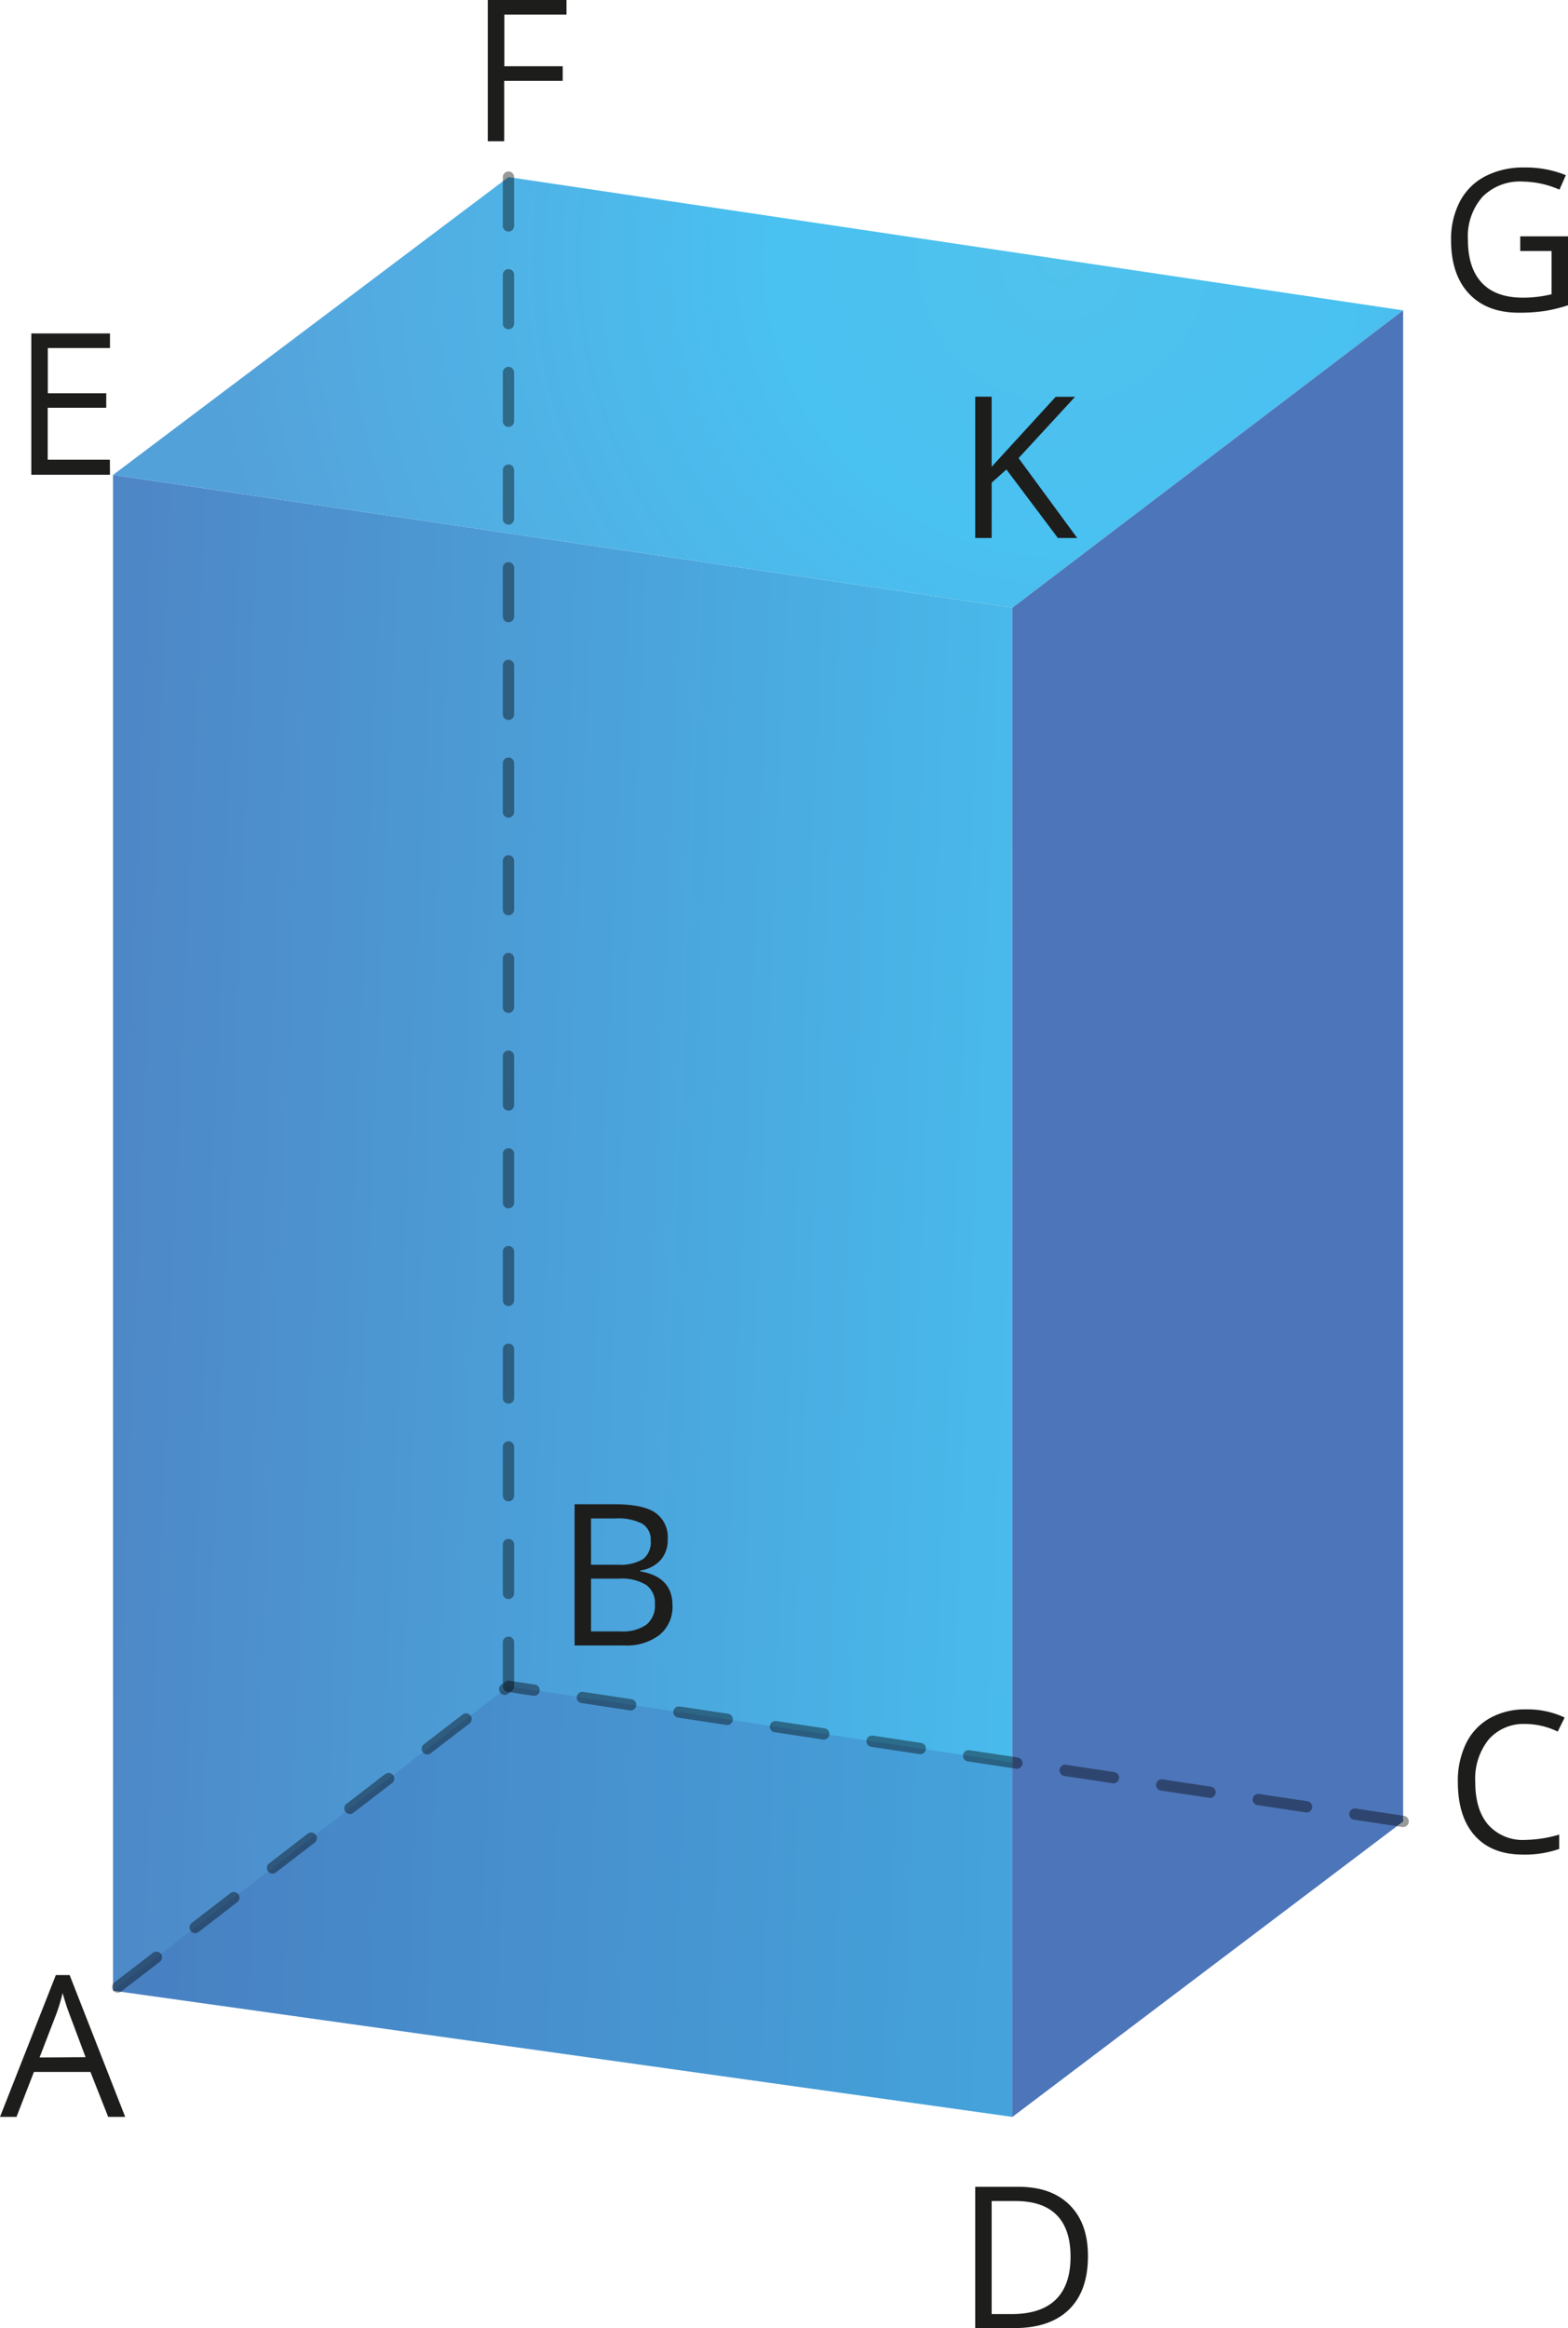
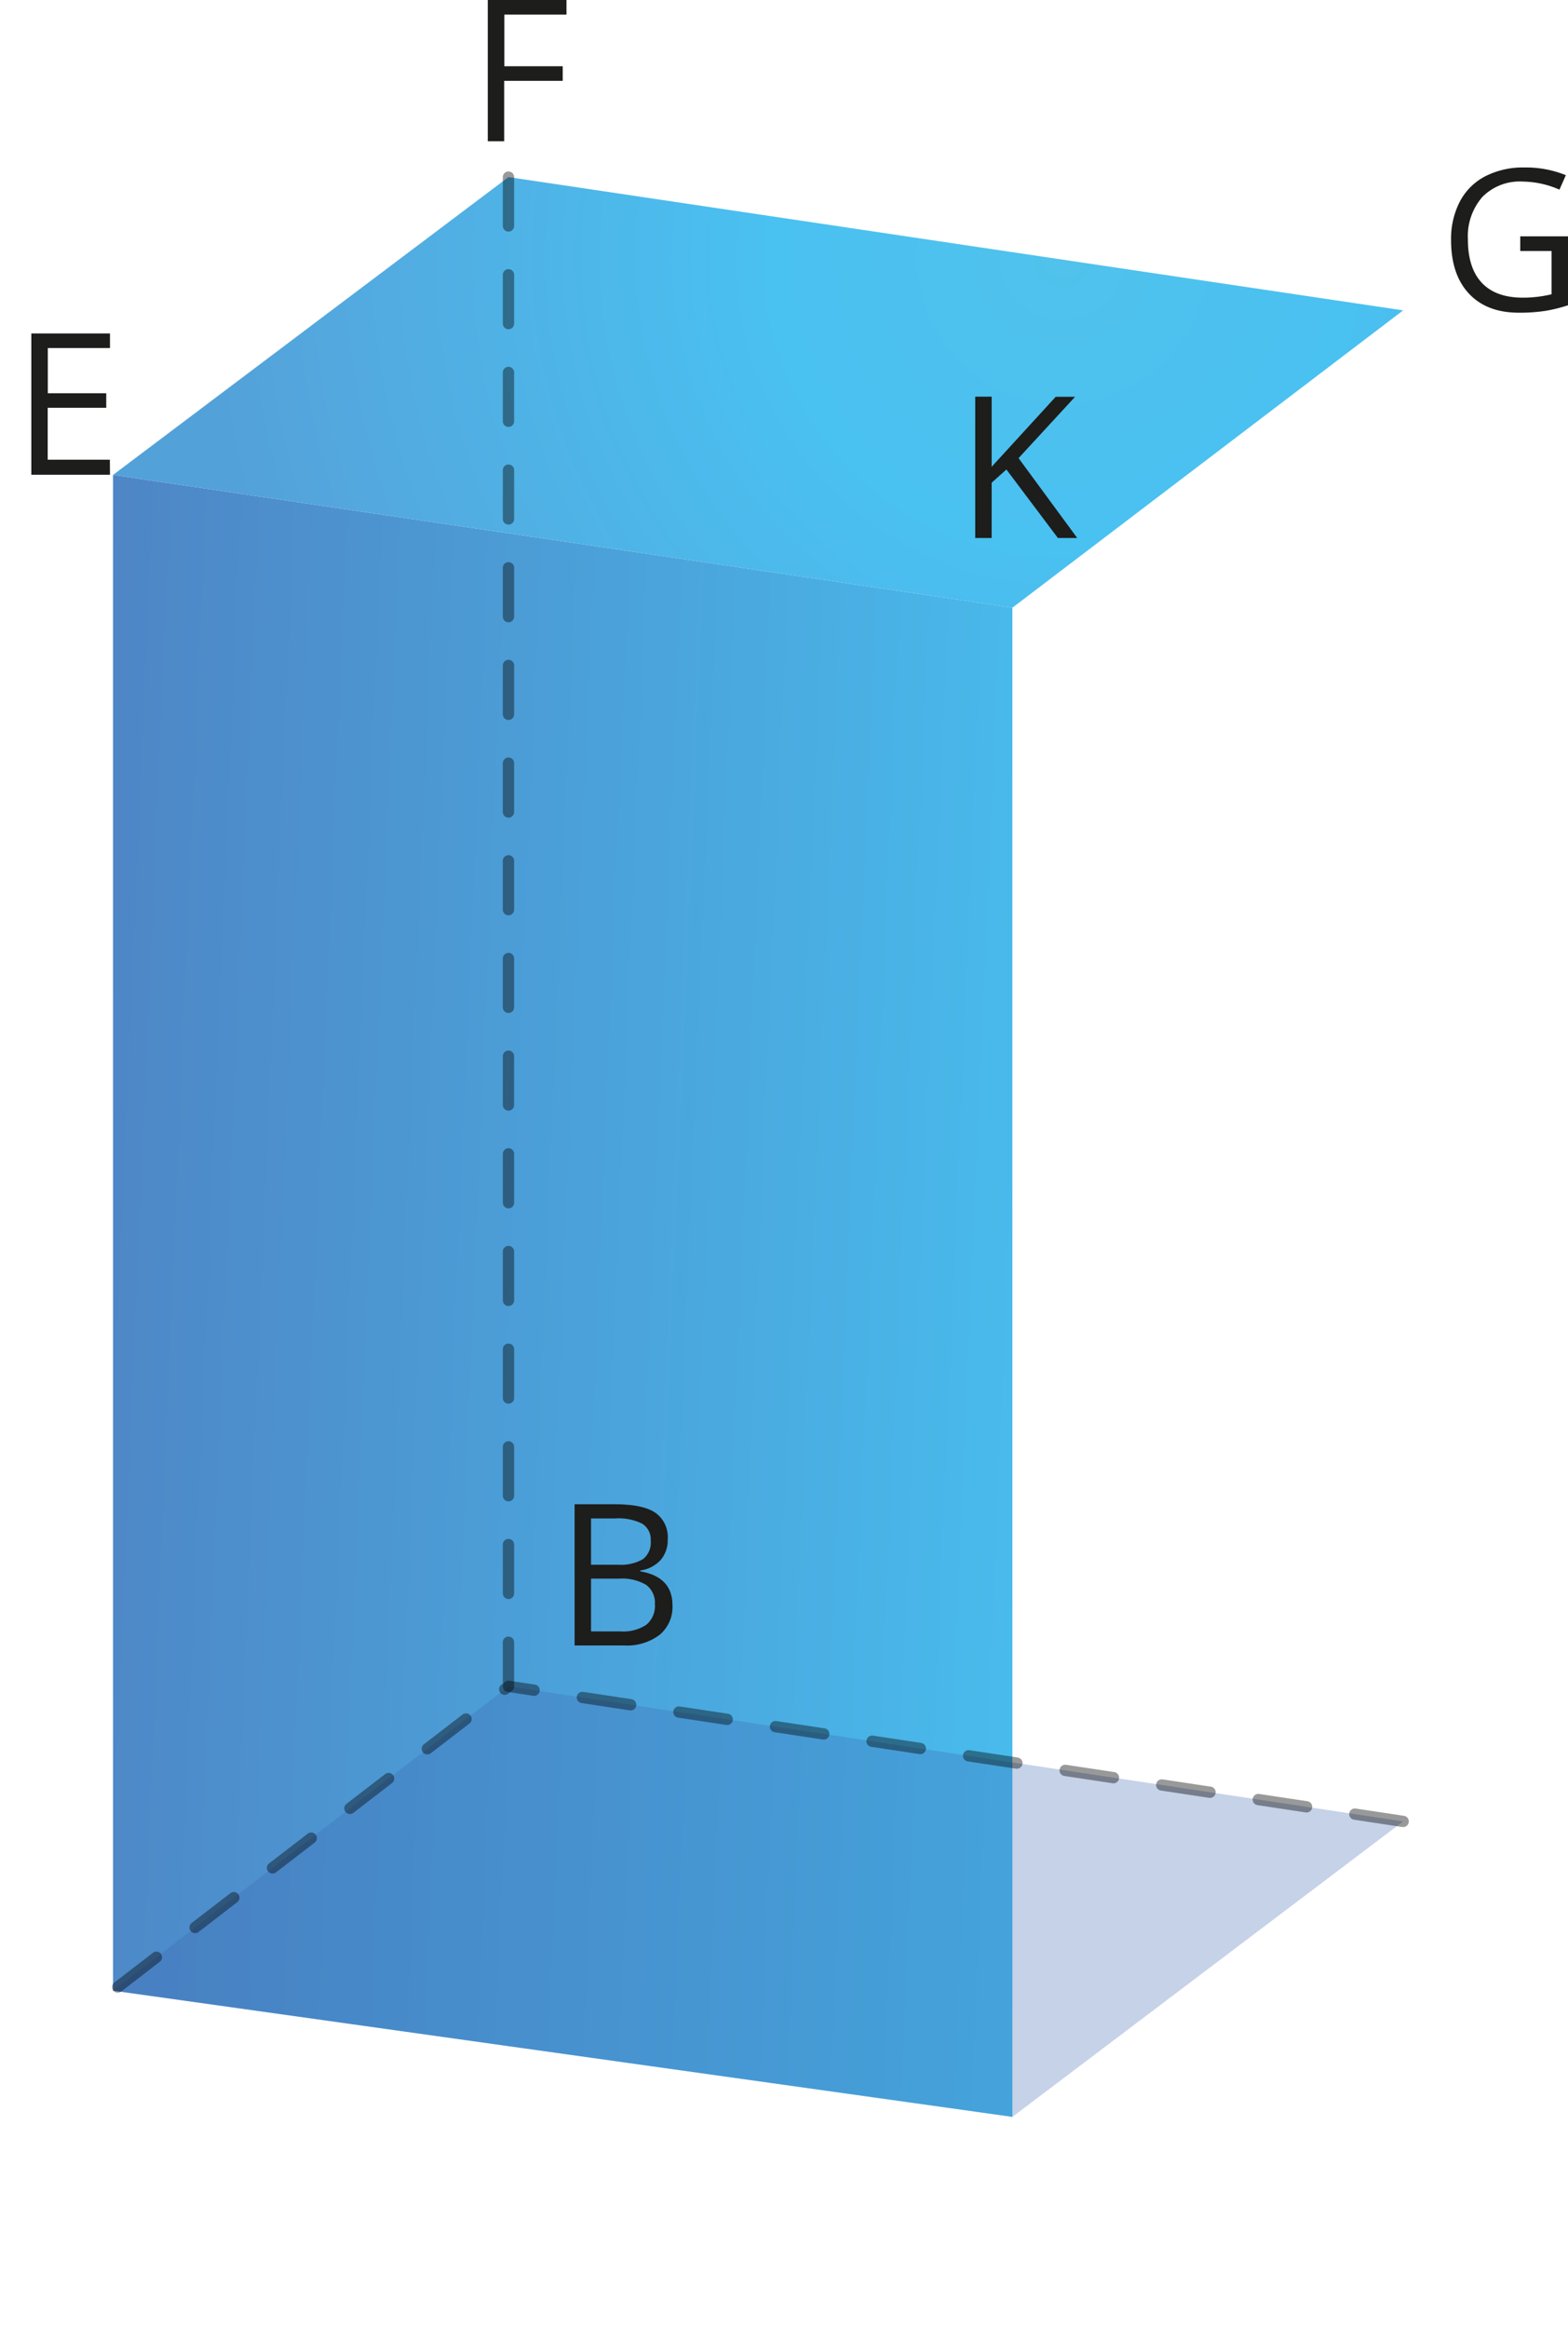
<svg xmlns="http://www.w3.org/2000/svg" width="97.88mm" height="145.3mm" viewBox="0 0 277.45 411.87">
  <defs>
    <style>
      .cls-1 {
        fill: #1d1d1b;
      }

      .cls-2 {
        fill: url(#Безымянный_градиент_11);
      }

      .cls-3 {
        fill: url(#Безымянный_градиент_9);
      }

      .cls-4 {
        fill: #3c68b0;
        opacity: 0.3;
        isolation: isolate;
      }

      .cls-5 {
        fill: url(#Безымянный_градиент_10);
      }

      .cls-6 {
        fill: none;
        stroke: #010101;
        stroke-linecap: round;
        stroke-linejoin: round;
        stroke-width: 2px;
        stroke-dasharray: 8.64 8.64;
        opacity: 0.4;
      }
    </style>
    <linearGradient id="Безымянный_градиент_11" data-name="Безымянный градиент 11" x1="-18.03" y1="224.26" x2="195.13" y2="233.33" gradientUnits="userSpaceOnUse">
      <stop offset="0" stop-color="#4f7bbe" />
      <stop offset="1" stop-color="#48bfef" />
    </linearGradient>
    <radialGradient id="Безымянный_градиент_9" data-name="Безымянный градиент 9" cx="187.99" cy="45.67" r="151.21" gradientUnits="userSpaceOnUse">
      <stop offset="0" stop-color="#50c2ec" />
      <stop offset="0.34" stop-color="#49c1f1" />
      <stop offset="0.85" stop-color="#53a9df" />
      <stop offset="1" stop-color="#53a1d9" />
    </radialGradient>
    <linearGradient id="Безымянный_градиент_10" data-name="Безымянный градиент 10" x1="179.14" y1="214.7" x2="248.28" y2="214.7" gradientUnits="userSpaceOnUse">
      <stop offset="0.79" stop-color="#4d75b9" />
      <stop offset="0.95" stop-color="#4d75b9" />
    </linearGradient>
  </defs>
  <g id="Слой_2" data-name="Слой 2">
    <g id="Слой_1-2" data-name="Слой 1">
      <g>
        <path class="cls-1" d="M19.46,89H5.54V64H19.46v2.58h-11v8H18.8v2.57H8.44v9.19h11Z" transform="translate(0 -5.01)" />
        <path class="cls-1" d="M89.21,30h-2.9V5h13.93V7.59h-11v9.14H99.57v2.58H89.21Z" transform="translate(0 -5.01)" />
        <path class="cls-1" d="M269,46.82h8.5V59a27,27,0,0,1-4,1,30.15,30.15,0,0,1-4.75.33q-5.67,0-8.83-3.38t-3.16-9.46a14.34,14.34,0,0,1,1.56-6.83,10.55,10.55,0,0,1,4.5-4.47,14.62,14.62,0,0,1,6.89-1.55A18.79,18.79,0,0,1,277.07,36l-1.13,2.56a16.71,16.71,0,0,0-6.51-1.43,9.3,9.3,0,0,0-7.12,2.71,10.57,10.57,0,0,0-2.57,7.54q0,5.05,2.47,7.67t7.26,2.62a21.44,21.44,0,0,0,5.07-.6V49.42H269Z" transform="translate(0 -5.01)" />
-         <path class="cls-1" d="M269.92,310a8.2,8.2,0,0,0-6.5,2.74,11.08,11.08,0,0,0-2.38,7.52c0,3.26.76,5.79,2.29,7.57a8.17,8.17,0,0,0,6.56,2.68,22.21,22.21,0,0,0,6-.94v2.54a18.35,18.35,0,0,1-6.41,1q-5.52,0-8.52-3.35t-3-9.52a15.09,15.09,0,0,1,1.44-6.77,10.31,10.31,0,0,1,4.17-4.47,12.63,12.63,0,0,1,6.42-1.58,15.45,15.45,0,0,1,6.87,1.44l-1.23,2.49A13.28,13.28,0,0,0,269.92,310Z" transform="translate(0 -5.01)" />
-         <path class="cls-1" d="M192.51,404.14q0,6.19-3.36,9.46t-9.66,3.28h-6.93v-25h7.66q5.82,0,9.06,3.23T192.51,404.14Zm-3.08.11q0-4.89-2.45-7.37t-7.29-2.48h-4.22v20H179c3.46,0,6.06-.86,7.81-2.56S189.43,407.59,189.43,404.25Z" transform="translate(0 -5.01)" />
-         <path class="cls-1" d="M19.14,379.51,16,371.56H6l-3.08,7.95H0l9.88-25.09h2.44l9.83,25.09Zm-4-10.56-2.9-7.74c-.38-1-.76-2.18-1.16-3.61A31.37,31.37,0,0,1,10,361.21L7,369Z" transform="translate(0 -5.01)" />
        <polygon class="cls-2" points="20 84.02 179.14 107.51 179.14 374.5 20 352.17 20 84.02" />
        <polygon class="cls-3" points="20 84.02 89.97 31.33 248.28 54.91 179.14 107.51 20 84.02" />
        <polygon class="cls-4" points="20 352.17 89.97 298.33 248.28 322.23 179.14 374.5 20 352.17" />
-         <polygon class="cls-5" points="179.14 374.5 248.28 322.23 248.28 54.91 179.14 107.51 179.14 374.5" />
        <polyline class="cls-6" points="89.97 31.33 89.97 298.33 20 352.17" />
        <line class="cls-6" x1="248.28" y1="322.23" x2="89.97" y2="298.33" />
        <path class="cls-1" d="M101.67,271.13h7.06q5,0,7.2,1.48a5.25,5.25,0,0,1,2.22,4.7,5.4,5.4,0,0,1-1.24,3.67,6,6,0,0,1-3.62,1.87V283c3.8.65,5.7,2.65,5.7,6a6.41,6.41,0,0,1-2.27,5.23,9.6,9.6,0,0,1-6.33,1.88h-8.72Zm2.91,10.7h4.78a7.81,7.81,0,0,0,4.43-1,3.73,3.73,0,0,0,1.35-3.26,3.29,3.29,0,0,0-1.5-3,9.44,9.44,0,0,0-4.79-.93h-4.27Zm0,2.46v9.34h5.21a7.44,7.44,0,0,0,4.56-1.17,4.31,4.31,0,0,0,1.53-3.66,3.9,3.9,0,0,0-1.57-3.42,8.35,8.35,0,0,0-4.76-1.09Z" transform="translate(0 -5.01)" />
        <path class="cls-1" d="M190.61,100.19h-3.42l-9.11-12.12-2.61,2.33v9.79h-2.91v-25h2.91V87.59L186.8,75.21h3.43l-10,10.85Z" transform="translate(0 -5.01)" />
      </g>
    </g>
  </g>
</svg>